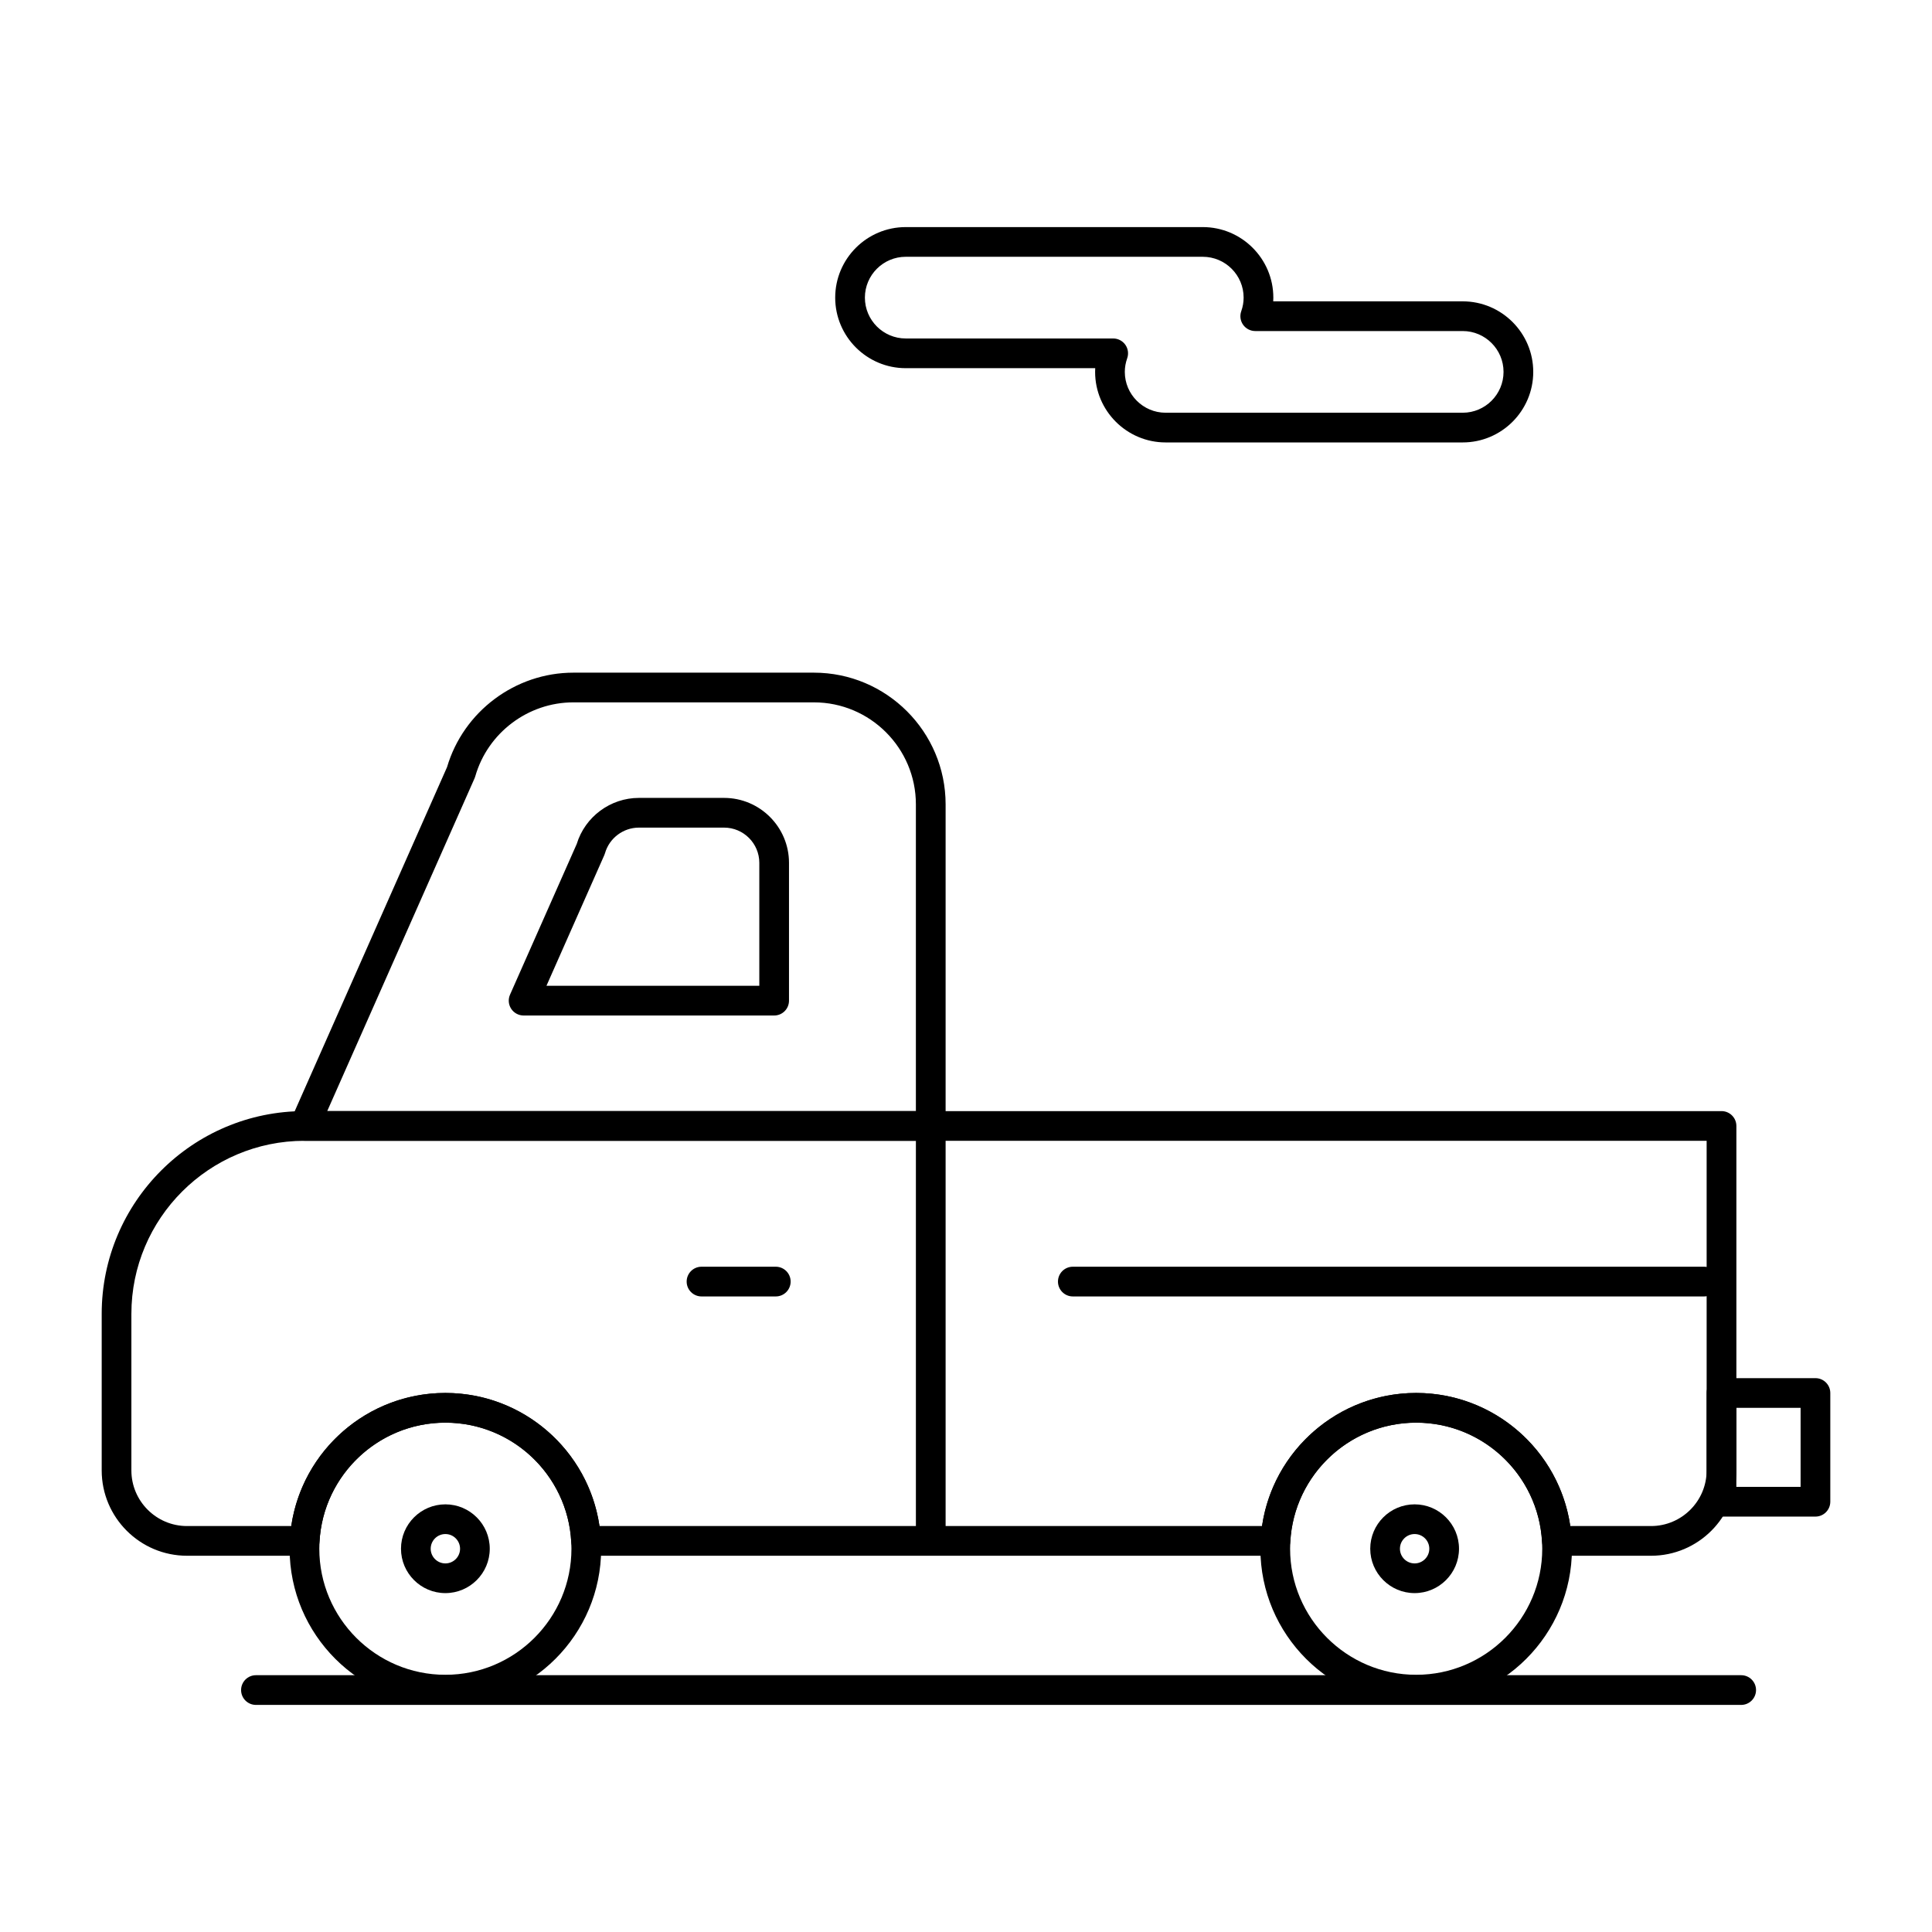
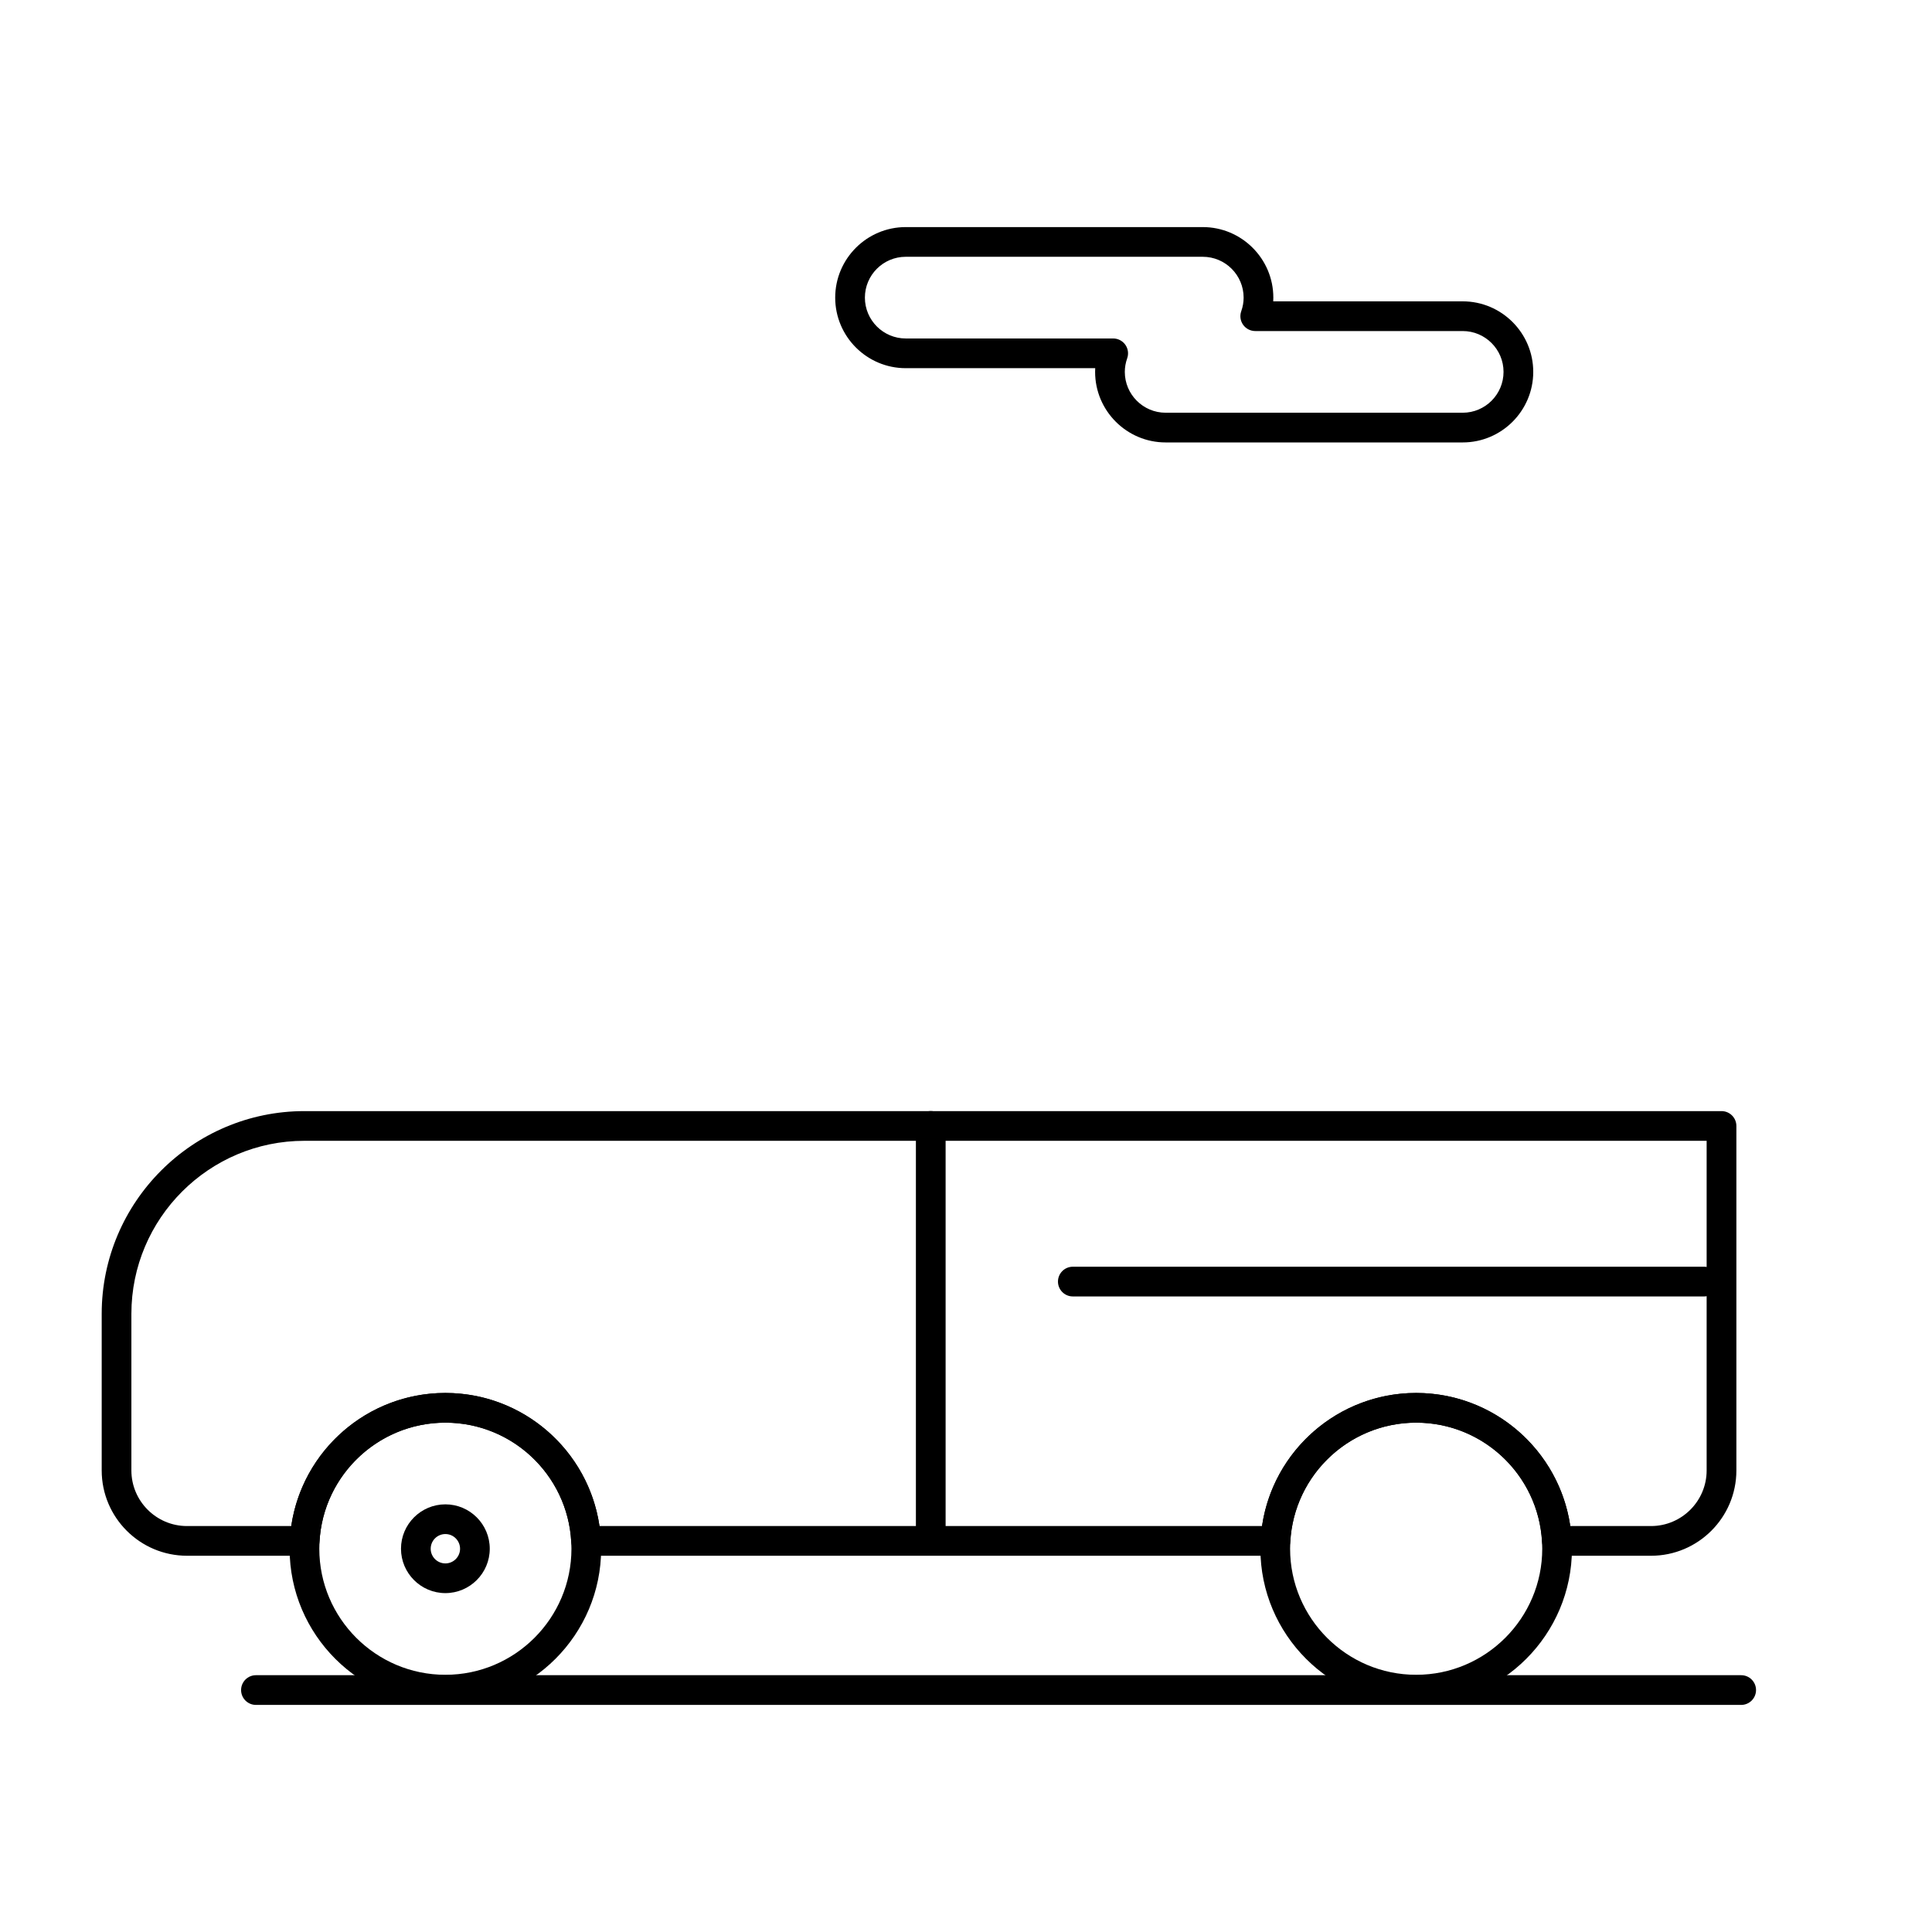
<svg xmlns="http://www.w3.org/2000/svg" fill="#000000" width="800px" height="800px" version="1.1" viewBox="144 144 512 512">
  <g>
-     <path d="m390.66 446.32h-165.98c-1.332 0-2.57-0.672-3.301-1.789-0.727-1.117-0.84-2.523-0.301-3.738l41.387-93.484c4.352-14.762 18.078-25.047 33.484-25.047h63.746c19.246 0 34.902 15.656 34.902 34.902v85.219c0 2.176-1.762 3.938-3.934 3.938zm-159.94-7.871h156v-81.285c0-14.906-12.125-27.031-27.031-27.031h-63.746c-12.004 0-22.691 8.062-25.992 19.605-0.051 0.176-0.113 0.348-0.184 0.512z" />
-     <path d="m349.16 413.12h-66.395c-1.332 0-2.57-0.672-3.301-1.789-0.727-1.117-0.84-2.523-0.301-3.738l17.68-39.938c2.191-7.199 8.918-12.203 16.465-12.203h22.578c9.488 0 17.207 7.719 17.207 17.207v36.523c0.004 2.176-1.758 3.938-3.934 3.938zm-60.344-7.871h56.41v-32.586c0-5.148-4.188-9.336-9.336-9.336h-22.578c-4.144 0-7.836 2.785-8.977 6.769-0.051 0.176-0.113 0.344-0.184 0.512z" />
    <path d="m581.54 556.29h-24.957c-2.09 0-3.816-1.633-3.93-3.719-0.969-17.691-15.621-31.551-33.355-31.551s-32.387 13.859-33.355 31.551c-0.113 2.086-1.84 3.719-3.93 3.719h-182.7c-2.09 0-3.816-1.633-3.93-3.719-0.969-17.691-15.621-31.551-33.355-31.551s-32.387 13.859-33.355 31.551c-0.113 2.086-1.84 3.719-3.93 3.719h-31.184c-12.465 0-22.609-10.145-22.609-22.609v-41.496c0-29.625 24.102-53.73 53.73-53.73h375.54c2.172 0 3.938 1.762 3.938 3.938v91.289c0 12.469-10.145 22.609-22.609 22.609zm-21.398-7.871h21.398c8.125 0 14.738-6.613 14.738-14.738v-87.355h-371.6c-25.285 0-45.859 20.57-45.859 45.859v41.496c0 8.125 6.613 14.738 14.738 14.738h27.625c2.922-20.055 20.191-35.273 40.844-35.273s37.922 15.215 40.844 35.273h175.58c2.922-20.055 20.191-35.273 40.844-35.273 20.656 0 37.926 15.219 40.848 35.273z" />
    <path d="m262.03 595.71c-22.762 0-41.281-18.52-41.281-41.281s18.52-41.281 41.281-41.281c22.762 0 41.281 18.52 41.281 41.281s-18.52 41.281-41.281 41.281zm0-74.691c-18.422 0-33.41 14.988-33.41 33.41s14.988 33.41 33.41 33.41 33.41-14.988 33.41-33.41c-0.004-18.422-14.988-33.41-33.41-33.41z" />
    <path d="m262.03 566.19c-6.484 0-11.762-5.277-11.762-11.762s5.277-11.762 11.762-11.762 11.762 5.277 11.762 11.762-5.277 11.762-11.762 11.762zm0-15.652c-2.144 0-3.891 1.746-3.891 3.891s1.746 3.891 3.891 3.891c2.144 0 3.891-1.746 3.891-3.891-0.004-2.144-1.746-3.891-3.891-3.891z" />
-     <path d="m518.89 566.19c-6.484 0-11.762-5.277-11.762-11.762s5.277-11.762 11.762-11.762 11.762 5.277 11.762 11.762-5.277 11.762-11.762 11.762zm0-15.652c-2.144 0-3.891 1.746-3.891 3.891s1.746 3.891 3.891 3.891 3.891-1.746 3.891-3.891-1.746-3.891-3.891-3.891z" />
    <path d="m519.3 595.71c-22.762 0-41.281-18.52-41.281-41.281s18.52-41.281 41.281-41.281 41.281 18.52 41.281 41.281-18.516 41.281-41.281 41.281zm0-74.691c-18.422 0-33.41 14.988-33.41 33.41s14.988 33.41 33.41 33.41 33.41-14.988 33.41-33.41-14.988-33.41-33.41-33.41z" />
-     <path d="m625.11 545.91h-24.898c-2.172 0-3.938-1.762-3.938-3.938v-28.812c0-2.172 1.762-3.938 3.938-3.938h24.898c2.172 0 3.938 1.762 3.938 3.938v28.816c-0.004 2.172-1.766 3.934-3.938 3.934zm-20.961-7.871h17.027v-20.945h-17.027z" />
    <path d="m390.66 554.21c-2.172 0-3.938-1.762-3.938-3.938v-107.89c0-2.172 1.762-3.938 3.938-3.938 2.172 0 3.938 1.762 3.938 3.938v107.89c-0.004 2.172-1.766 3.934-3.938 3.934z" />
-     <path d="m349.59 487.57h-19.68c-2.172 0-3.938-1.762-3.938-3.938 0-2.172 1.762-3.938 3.938-3.938h19.68c2.172 0 3.938 1.762 3.938 3.938s-1.762 3.938-3.938 3.938z" />
    <path d="m595.59 487.57h-167.28c-2.172 0-3.938-1.762-3.938-3.938 0-2.172 1.762-3.938 3.938-3.938h167.28c2.172 0 3.938 1.762 3.938 3.938s-1.762 3.938-3.938 3.938z" />
    <path d="m531.63 261.25h-78.719c-10.309 0-18.695-8.387-18.695-18.695 0-0.328 0.008-0.656 0.027-0.984h-50.211c-10.309 0-18.695-8.387-18.695-18.695s8.387-18.695 18.695-18.695h78.719c10.309 0 18.695 8.387 18.695 18.695 0 0.328-0.008 0.656-0.027 0.984h50.211c10.309 0 18.695 8.387 18.695 18.695s-8.387 18.695-18.695 18.695zm-147.6-49.199c-5.969 0-10.824 4.856-10.824 10.824s4.856 10.824 10.824 10.824h54.977c1.277 0 2.477 0.621 3.215 1.664 0.738 1.043 0.922 2.383 0.496 3.586-0.418 1.184-0.633 2.394-0.633 3.606 0 5.969 4.856 10.824 10.824 10.824h78.719c5.969 0 10.824-4.856 10.824-10.824s-4.856-10.824-10.824-10.824h-54.977c-1.277 0-2.477-0.621-3.215-1.664-0.738-1.043-0.922-2.383-0.496-3.586 0.422-1.184 0.633-2.398 0.633-3.606 0-5.969-4.856-10.824-10.824-10.824z" />
    <path d="m605.43 595.82h-393.6c-2.172 0-3.938-1.762-3.938-3.938 0-2.172 1.762-3.938 3.938-3.938h393.6c2.172 0 3.938 1.762 3.938 3.938-0.004 2.176-1.766 3.938-3.938 3.938z" />
  </g>
</svg>